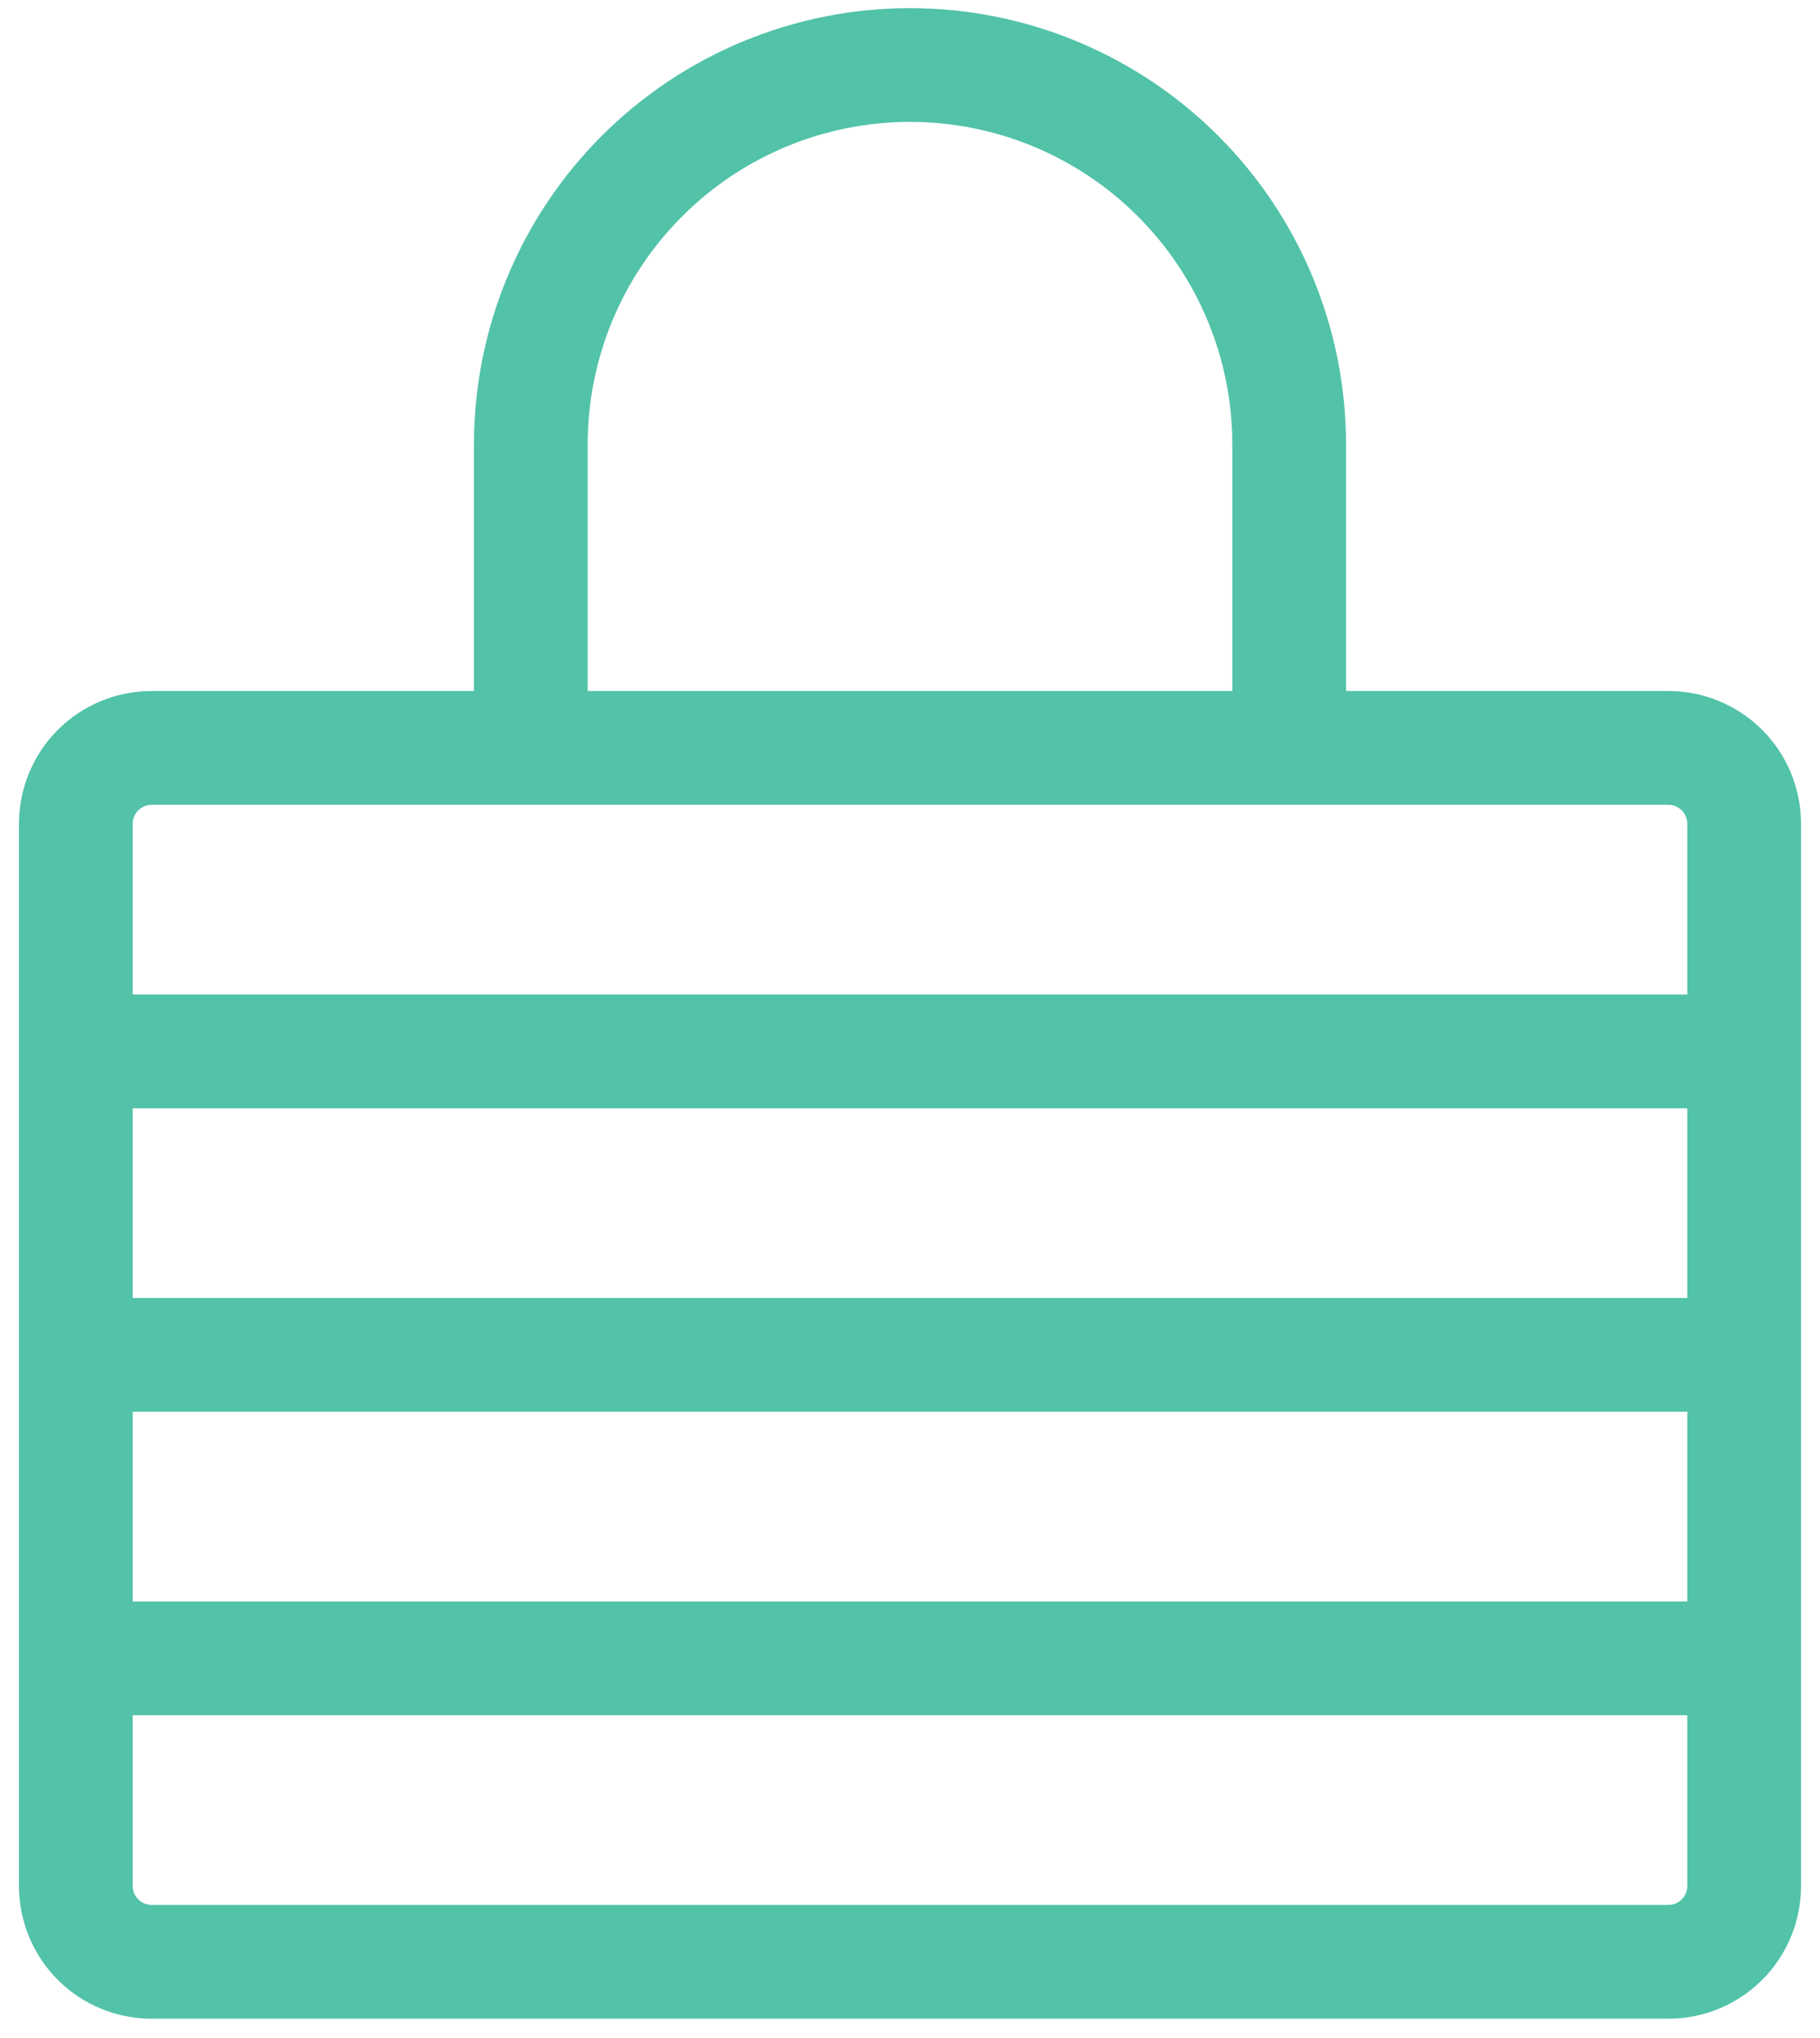
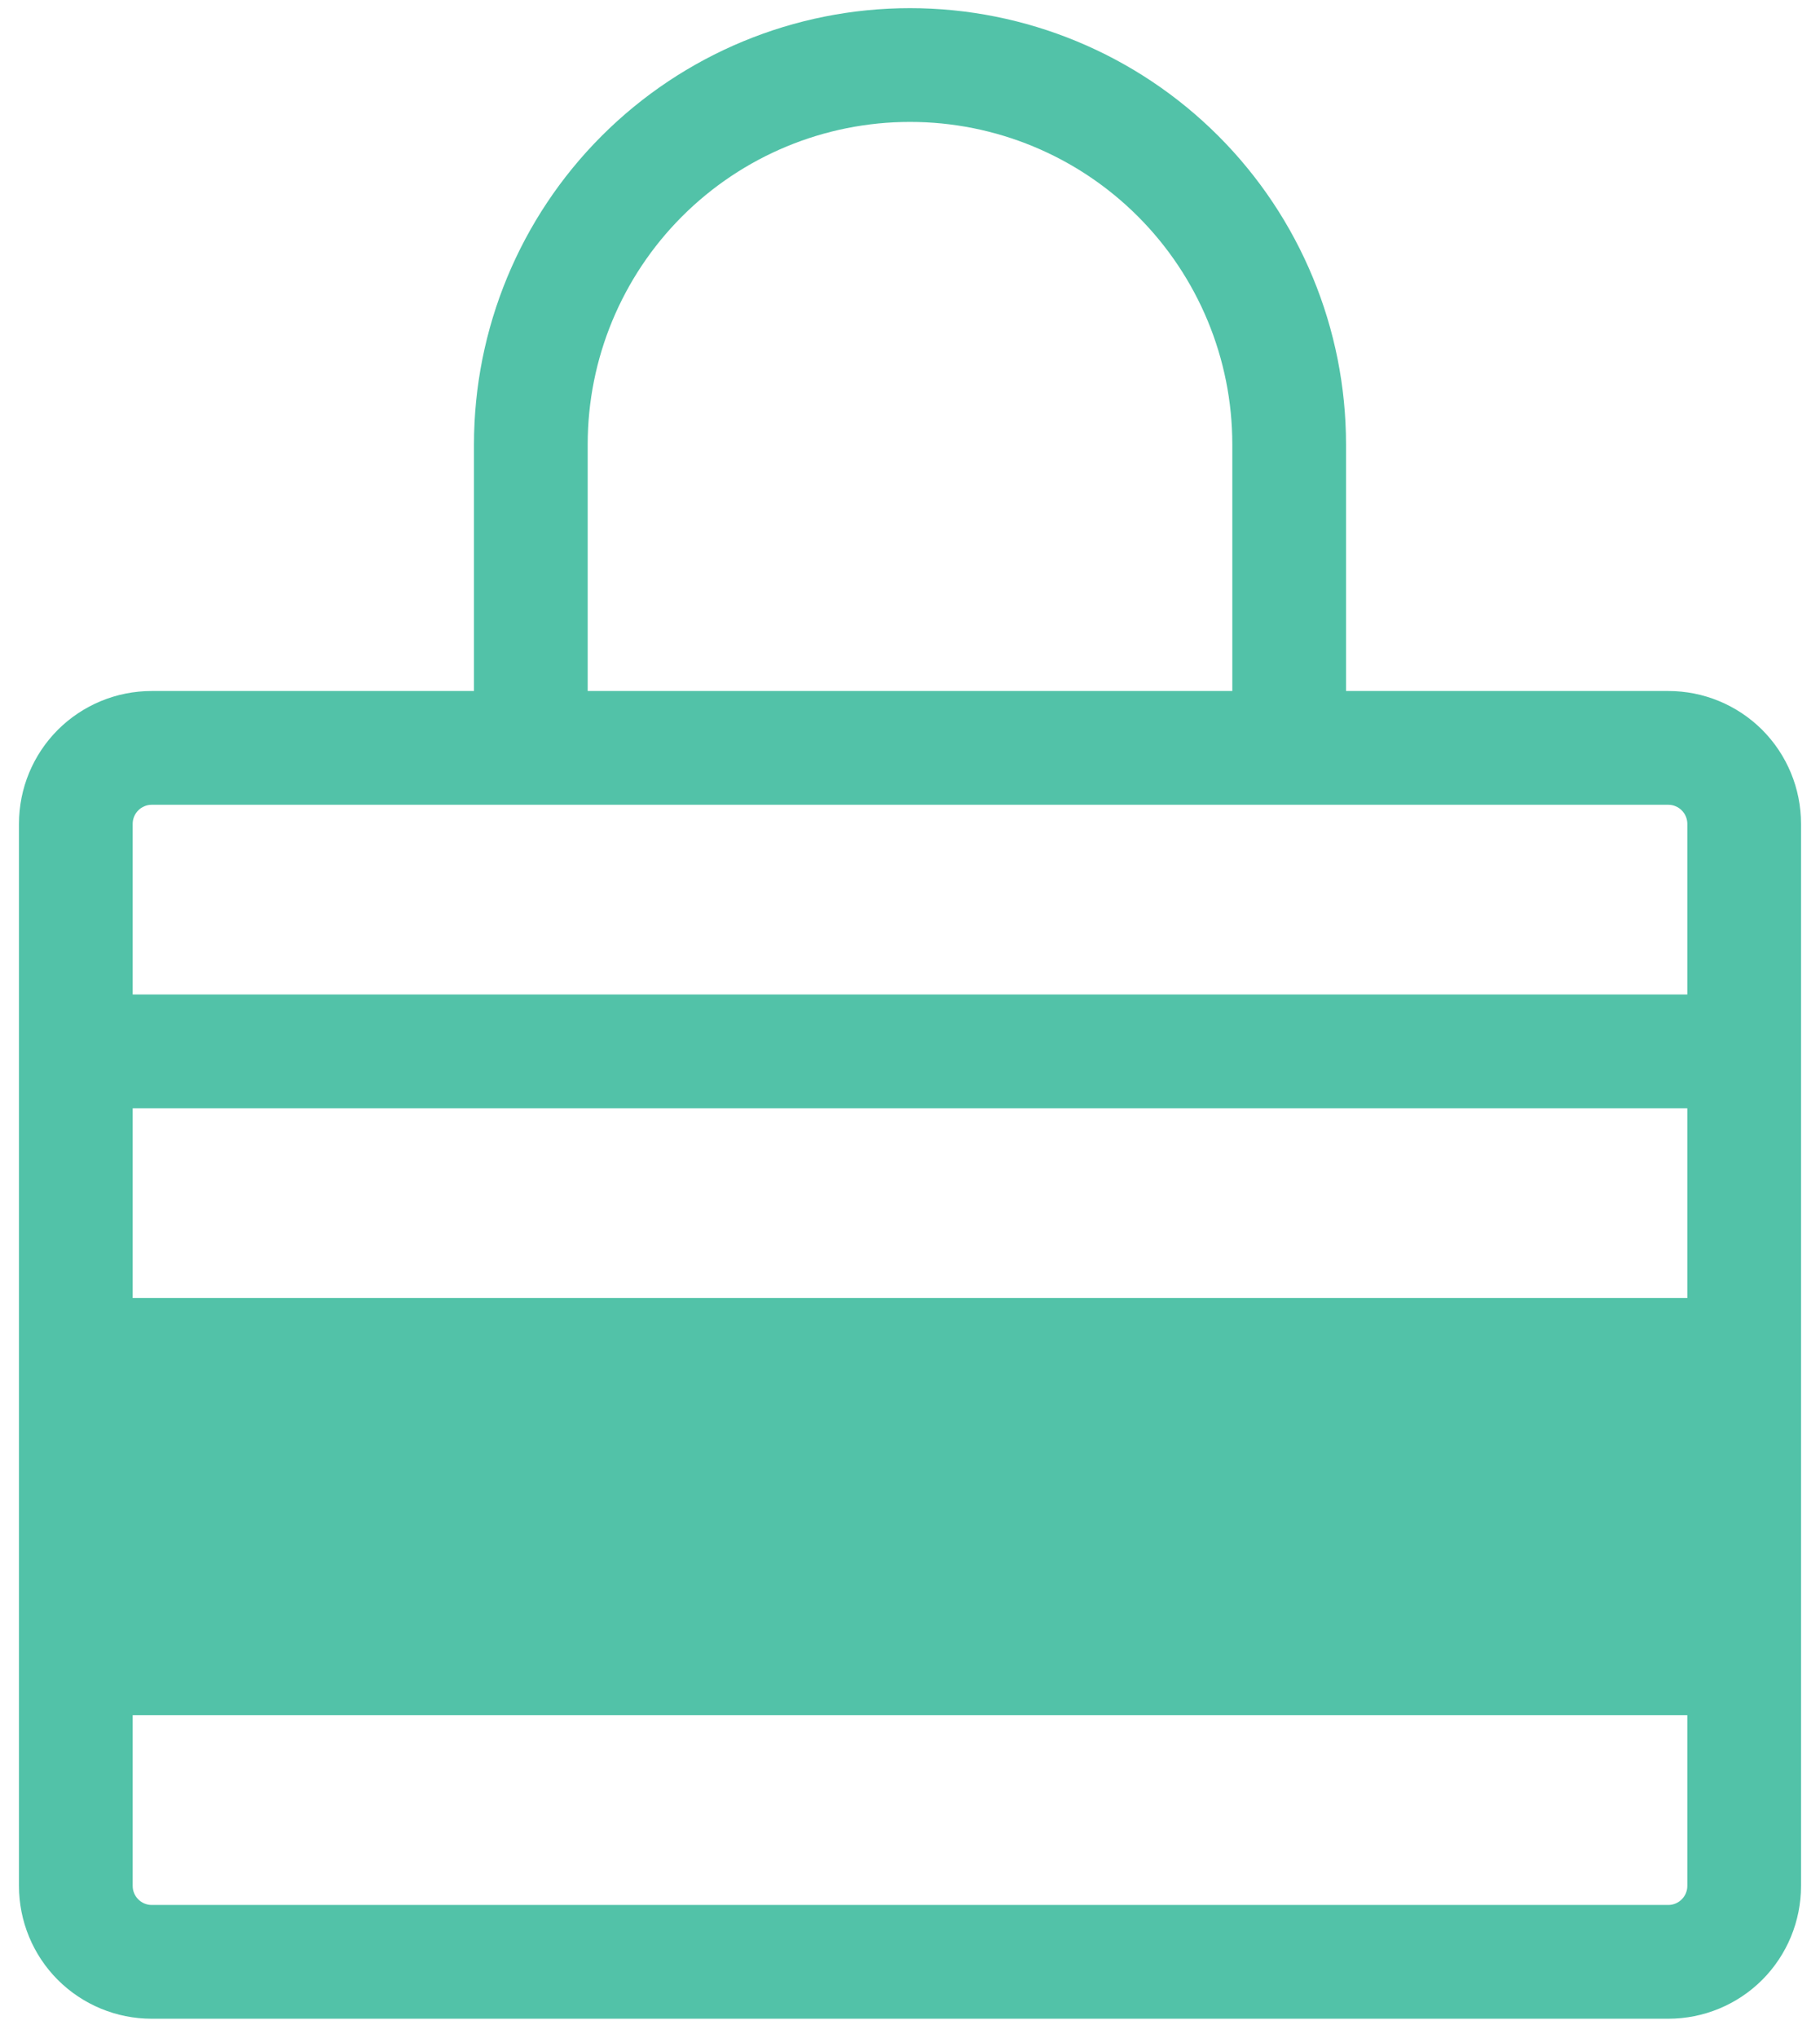
<svg xmlns="http://www.w3.org/2000/svg" width="42" height="47" viewBox="0 0 42 47" fill="none">
-   <path d="M38.5 15.938H31.062V10.25C31.062 7.581 30.002 5.022 28.115 3.135C26.228 1.248 23.669 0.188 21 0.188C18.331 0.188 15.772 1.248 13.885 3.135C11.998 5.022 10.938 7.581 10.938 10.25V15.938H3.5C2.688 15.938 1.909 16.26 1.334 16.834C0.76 17.409 0.438 18.188 0.438 19V43.5C0.438 44.312 0.76 45.091 1.334 45.666C1.909 46.24 2.688 46.562 3.5 46.562H38.5C39.312 46.562 40.091 46.24 40.666 45.666C41.24 45.091 41.562 44.312 41.562 43.5V19C41.562 18.188 41.24 17.409 40.666 16.834C40.091 16.26 39.312 15.938 38.5 15.938ZM3.062 25.562H38.938V29.938H3.062V25.562ZM3.062 32.562H38.938V36.938H3.062V32.562ZM13.562 10.25C13.562 8.277 14.346 6.386 15.741 4.991C17.136 3.596 19.027 2.812 21 2.812C22.973 2.812 24.864 3.596 26.259 4.991C27.654 6.386 28.438 8.277 28.438 10.25V15.938H13.562V10.25ZM3.5 18.562H38.5C38.616 18.562 38.727 18.609 38.809 18.691C38.891 18.773 38.938 18.884 38.938 19V22.938H3.062V19C3.062 18.884 3.109 18.773 3.191 18.691C3.273 18.609 3.384 18.562 3.5 18.562ZM38.5 43.938H3.5C3.384 43.938 3.273 43.891 3.191 43.809C3.109 43.727 3.062 43.616 3.062 43.5V39.562H38.938V43.5C38.938 43.616 38.891 43.727 38.809 43.809C38.727 43.891 38.616 43.938 38.5 43.938Z" fill="#52C2A8" />
+   <path d="M38.5 15.938H31.062V10.25C31.062 7.581 30.002 5.022 28.115 3.135C26.228 1.248 23.669 0.188 21 0.188C18.331 0.188 15.772 1.248 13.885 3.135C11.998 5.022 10.938 7.581 10.938 10.25V15.938H3.5C2.688 15.938 1.909 16.26 1.334 16.834C0.76 17.409 0.438 18.188 0.438 19V43.5C0.438 44.312 0.76 45.091 1.334 45.666C1.909 46.24 2.688 46.562 3.5 46.562H38.5C39.312 46.562 40.091 46.24 40.666 45.666C41.24 45.091 41.562 44.312 41.562 43.5V19C41.562 18.188 41.24 17.409 40.666 16.834C40.091 16.26 39.312 15.938 38.5 15.938ZM3.062 25.562H38.938V29.938H3.062V25.562ZM3.062 32.562H38.938H3.062V32.562ZM13.562 10.25C13.562 8.277 14.346 6.386 15.741 4.991C17.136 3.596 19.027 2.812 21 2.812C22.973 2.812 24.864 3.596 26.259 4.991C27.654 6.386 28.438 8.277 28.438 10.25V15.938H13.562V10.25ZM3.5 18.562H38.5C38.616 18.562 38.727 18.609 38.809 18.691C38.891 18.773 38.938 18.884 38.938 19V22.938H3.062V19C3.062 18.884 3.109 18.773 3.191 18.691C3.273 18.609 3.384 18.562 3.5 18.562ZM38.5 43.938H3.5C3.384 43.938 3.273 43.891 3.191 43.809C3.109 43.727 3.062 43.616 3.062 43.5V39.562H38.938V43.5C38.938 43.616 38.891 43.727 38.809 43.809C38.727 43.891 38.616 43.938 38.5 43.938Z" fill="#52C2A8" />
</svg>